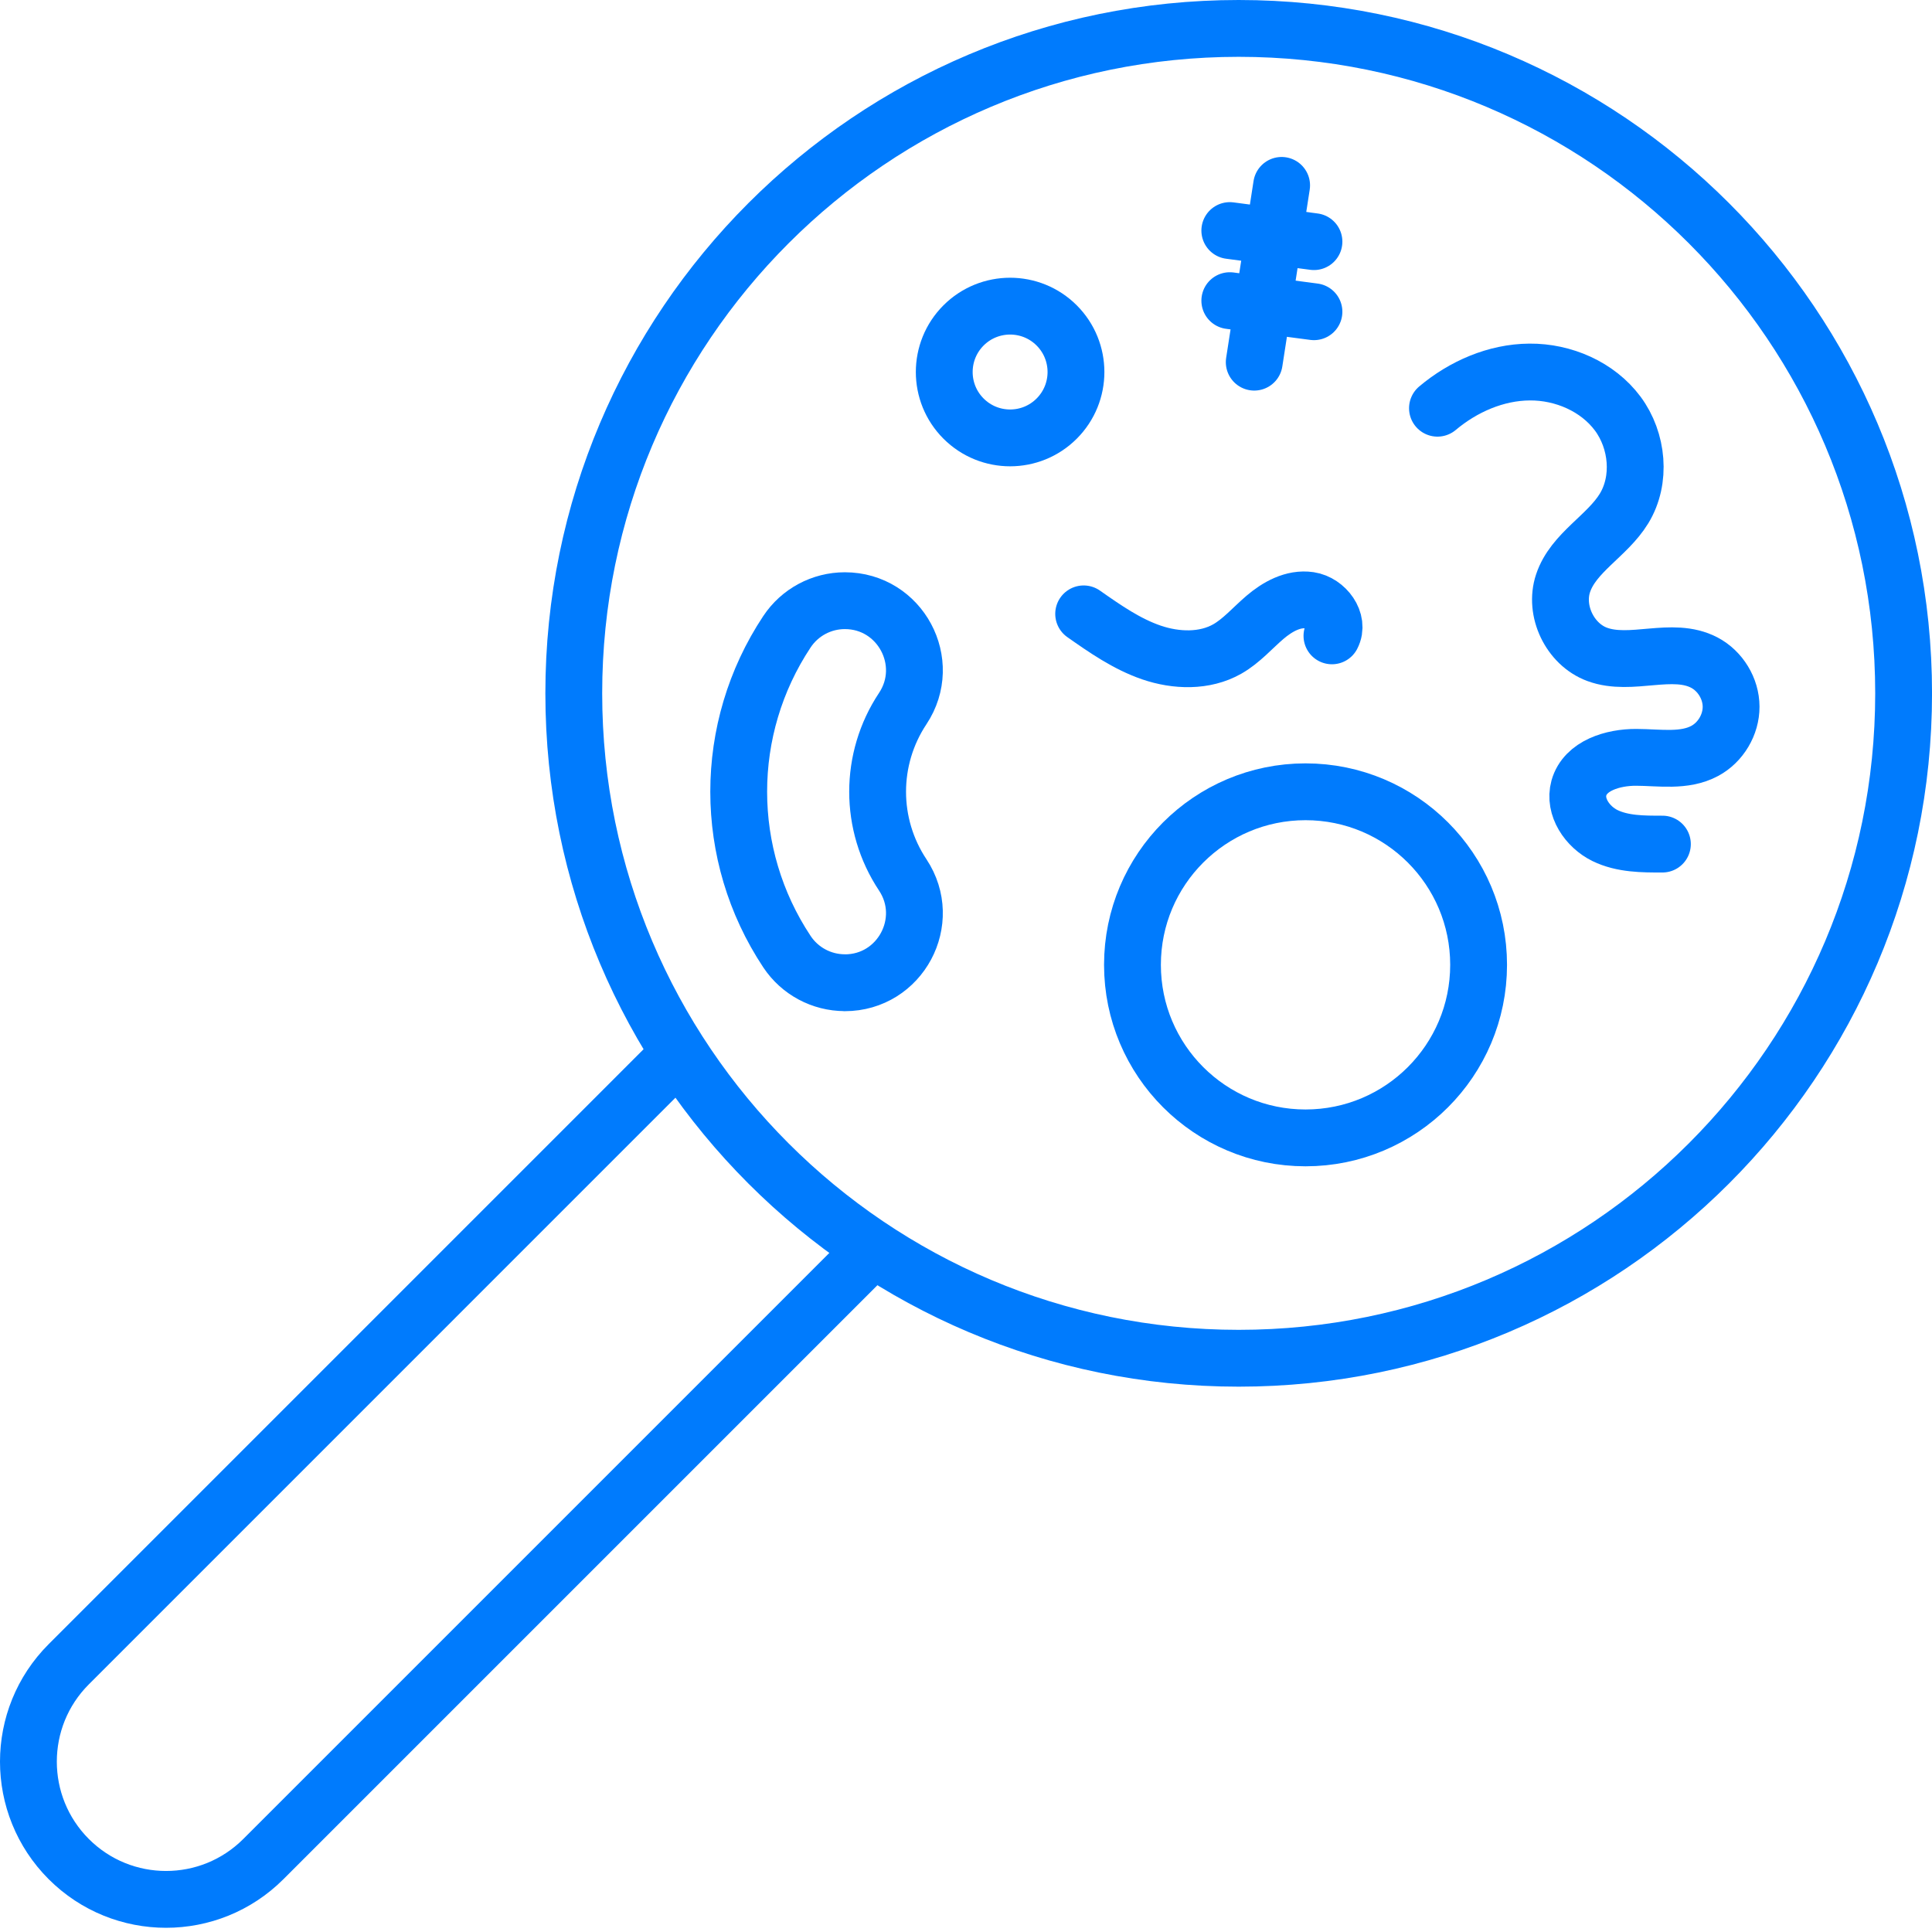
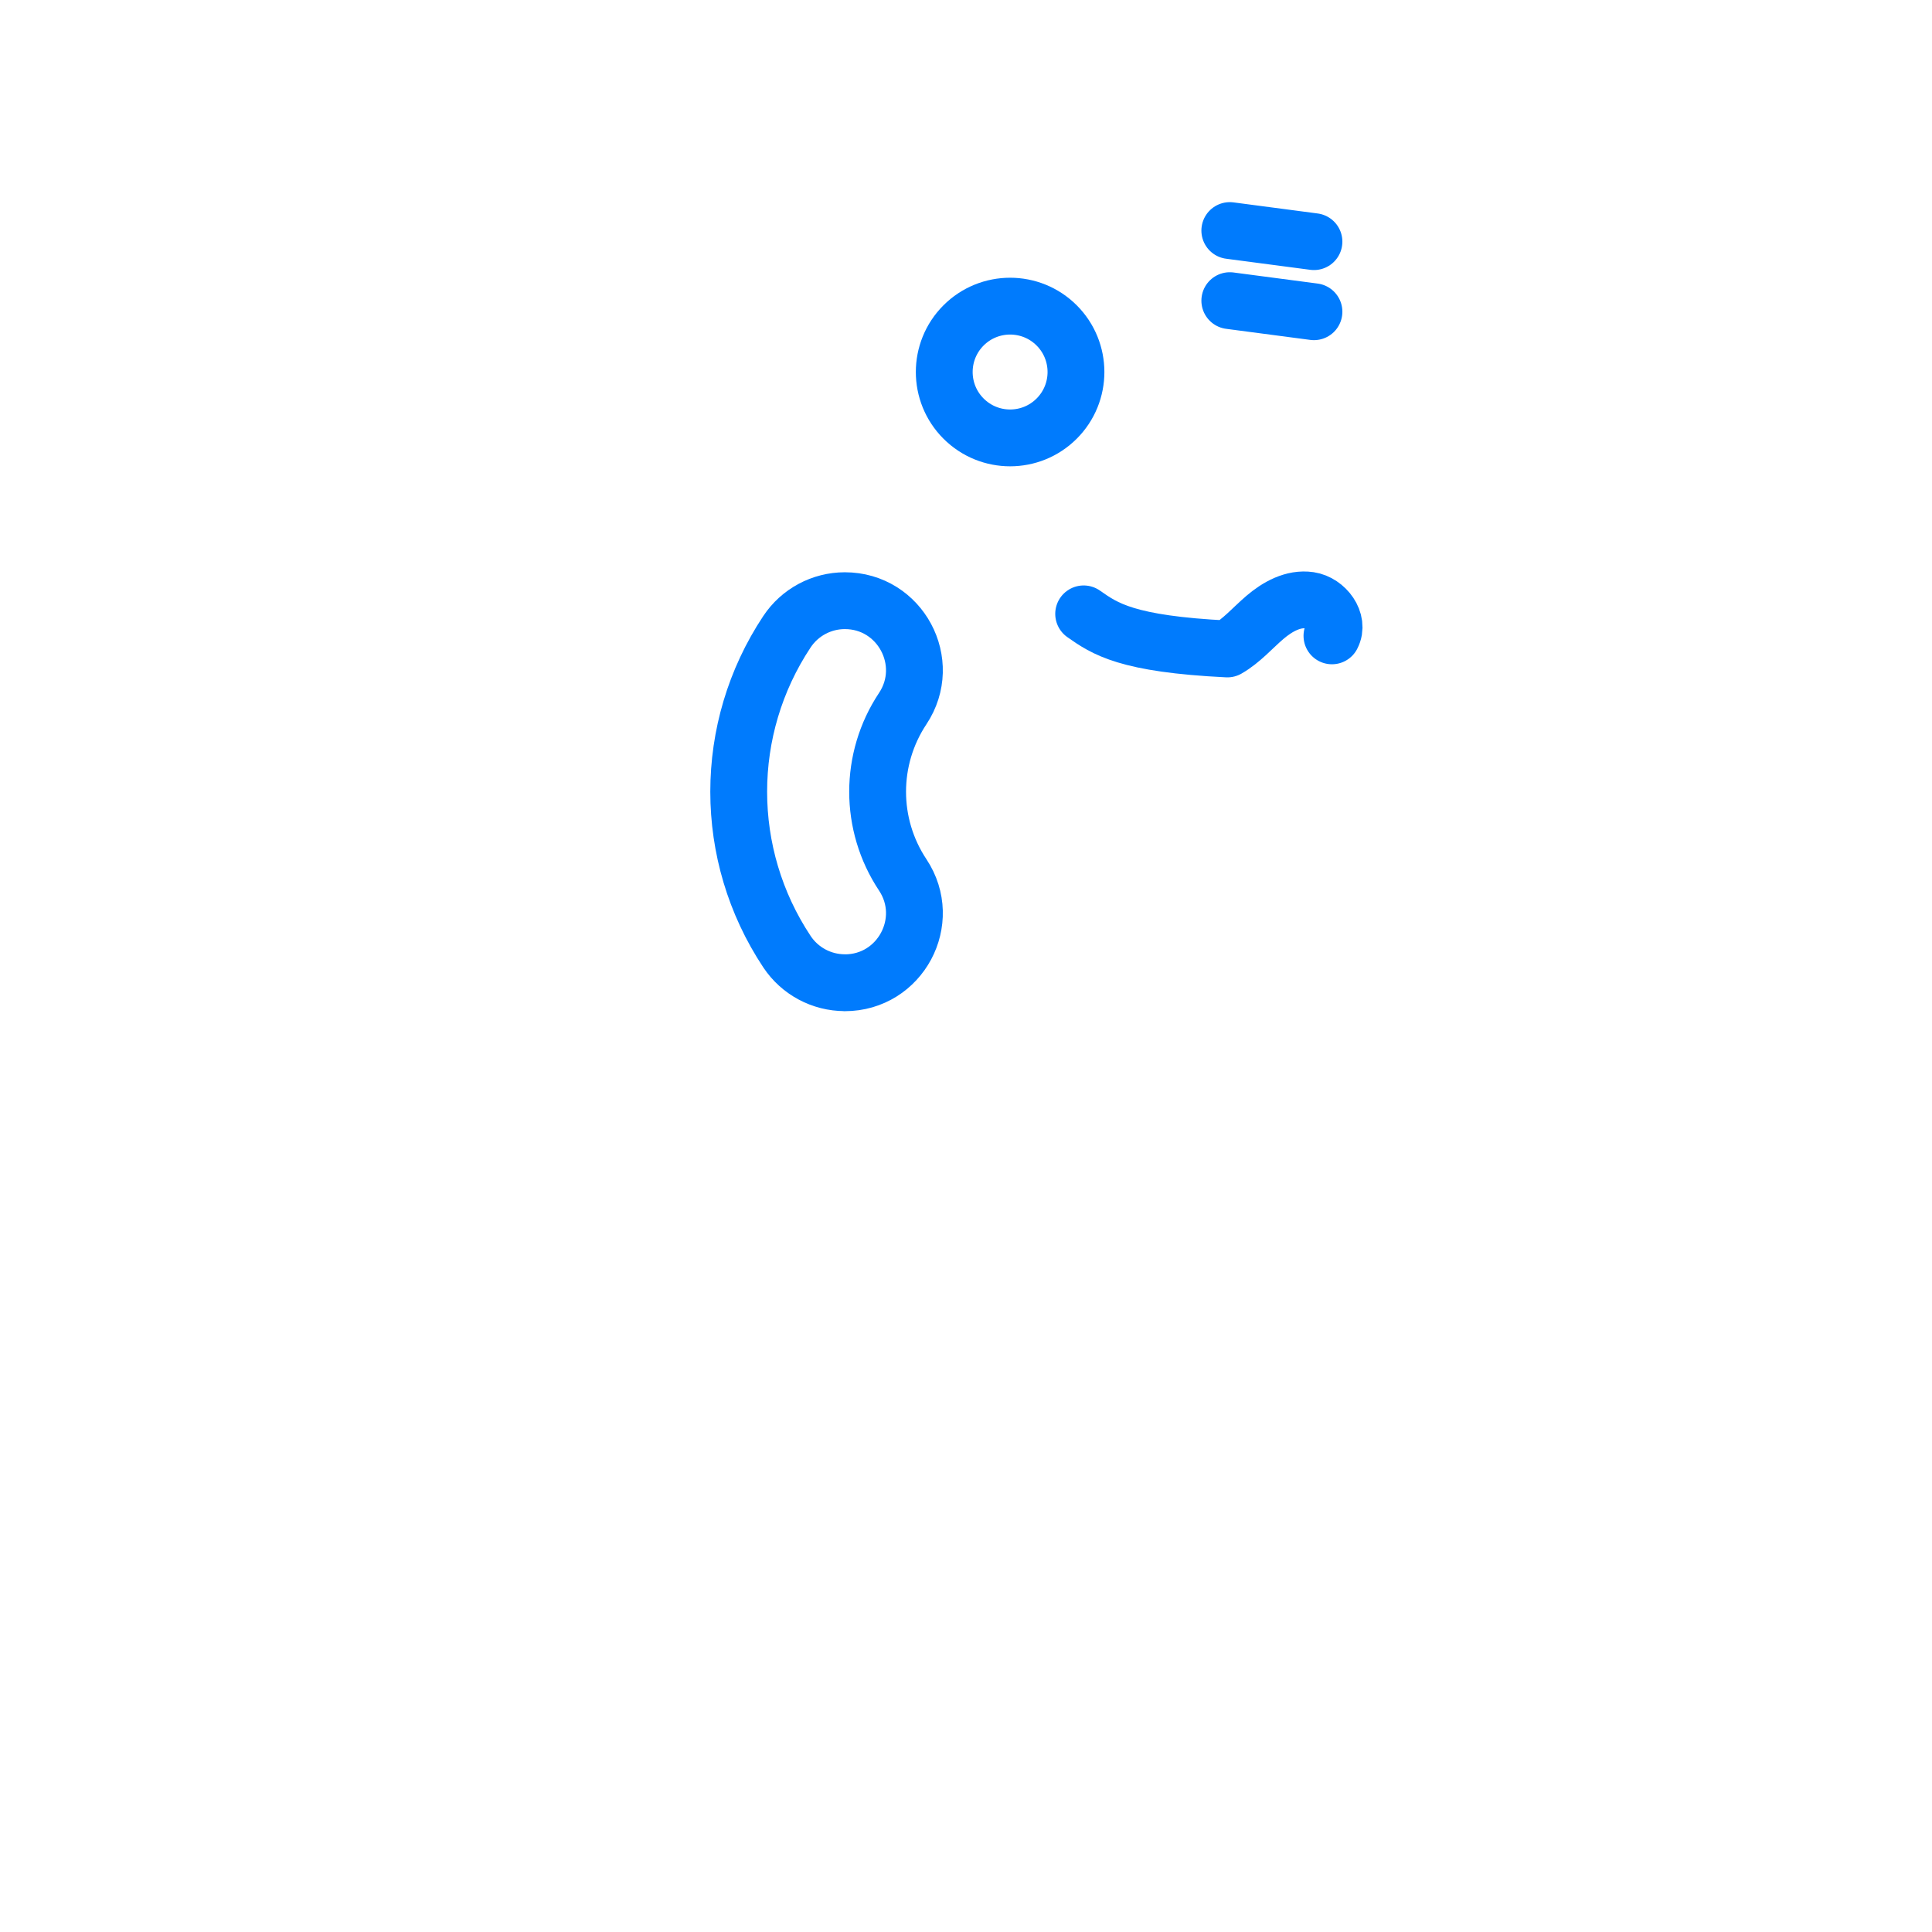
<svg xmlns="http://www.w3.org/2000/svg" width="68" height="68" viewBox="0 0 68 68" fill="none">
-   <path d="M43.598 47.806C56.523 47.806 67.001 37.328 67.001 24.403C67.001 11.478 56.523 1 43.598 1C30.673 1 20.195 11.478 20.195 24.403C20.195 37.328 30.673 47.806 43.598 47.806Z" stroke="#007BFD" stroke-width="2" stroke-linecap="round" stroke-linejoin="round" />
-   <path d="M23.827 37.168L2.419 58.577C0.527 60.469 0.527 63.538 2.419 65.433C4.311 67.325 7.378 67.325 9.27 65.433L30.681 44.022" stroke="#007BFD" stroke-width="2" stroke-linecap="round" stroke-linejoin="round" />
-   <path d="M45.95 40.05C49.315 40.05 52.042 37.323 52.042 33.959C52.042 30.595 49.315 27.868 45.95 27.868C42.587 27.868 39.859 30.595 39.859 33.959C39.859 37.323 42.587 40.05 45.95 40.05Z" stroke="#007BFD" stroke-width="2" stroke-linecap="round" stroke-linejoin="round" />
-   <path d="M58.511 29.709C57.823 29.711 57.103 29.709 56.486 29.407C55.868 29.102 55.388 28.4 55.572 27.734C55.794 26.946 56.767 26.653 57.587 26.656C58.406 26.659 59.282 26.818 60.005 26.428C60.562 26.127 60.932 25.506 60.929 24.872C60.927 24.238 60.551 23.62 59.991 23.324C58.858 22.727 57.41 23.475 56.213 23.031C55.254 22.676 54.691 21.498 55.015 20.528C55.376 19.447 56.565 18.872 57.16 17.899C57.777 16.889 57.644 15.506 56.938 14.556C56.23 13.606 55.023 13.085 53.837 13.094C52.651 13.102 51.501 13.606 50.594 14.368" stroke="#007BFD" stroke-width="2" stroke-linecap="round" stroke-linejoin="round" />
  <path d="M37.192 14.733C38.097 13.828 38.097 12.36 37.192 11.454C36.287 10.549 34.819 10.549 33.913 11.454C33.008 12.36 33.008 13.828 33.913 14.733C34.819 15.639 36.287 15.639 37.192 14.733Z" stroke="#007BFD" stroke-width="2" stroke-linecap="round" stroke-linejoin="round" />
  <path d="M29.735 34.59C31.687 34.59 32.851 32.417 31.773 30.793C30.595 29.02 30.595 26.713 31.773 24.94C32.851 23.316 31.687 21.142 29.735 21.142C28.916 21.142 28.151 21.552 27.698 22.235C25.434 25.646 25.434 30.084 27.698 33.495C28.151 34.178 28.916 34.588 29.735 34.588V34.59Z" stroke="#007BFD" stroke-width="2" stroke-linecap="round" stroke-linejoin="round" />
-   <path d="M45.109 6.525L44.145 12.747" stroke="#007BFD" stroke-width="2" stroke-linecap="round" stroke-linejoin="round" />
  <path d="M46.247 8.505L43.285 8.115" stroke="#007BFD" stroke-width="2" stroke-linecap="round" stroke-linejoin="round" />
  <path d="M46.247 10.972L43.285 10.582" stroke="#007BFD" stroke-width="2" stroke-linecap="round" stroke-linejoin="round" />
-   <path d="M46.88 22.38C47.148 21.868 46.661 21.214 46.09 21.128C45.518 21.043 44.963 21.353 44.522 21.729C44.084 22.104 43.7 22.554 43.199 22.841C42.4 23.296 41.395 23.262 40.528 22.966C39.657 22.667 38.892 22.133 38.141 21.606" stroke="#007BFD" stroke-width="2" stroke-linecap="round" stroke-linejoin="round" />
+   <path d="M46.88 22.38C47.148 21.868 46.661 21.214 46.09 21.128C45.518 21.043 44.963 21.353 44.522 21.729C44.084 22.104 43.7 22.554 43.199 22.841C39.657 22.667 38.892 22.133 38.141 21.606" stroke="#007BFD" stroke-width="2" stroke-linecap="round" stroke-linejoin="round" />
</svg>